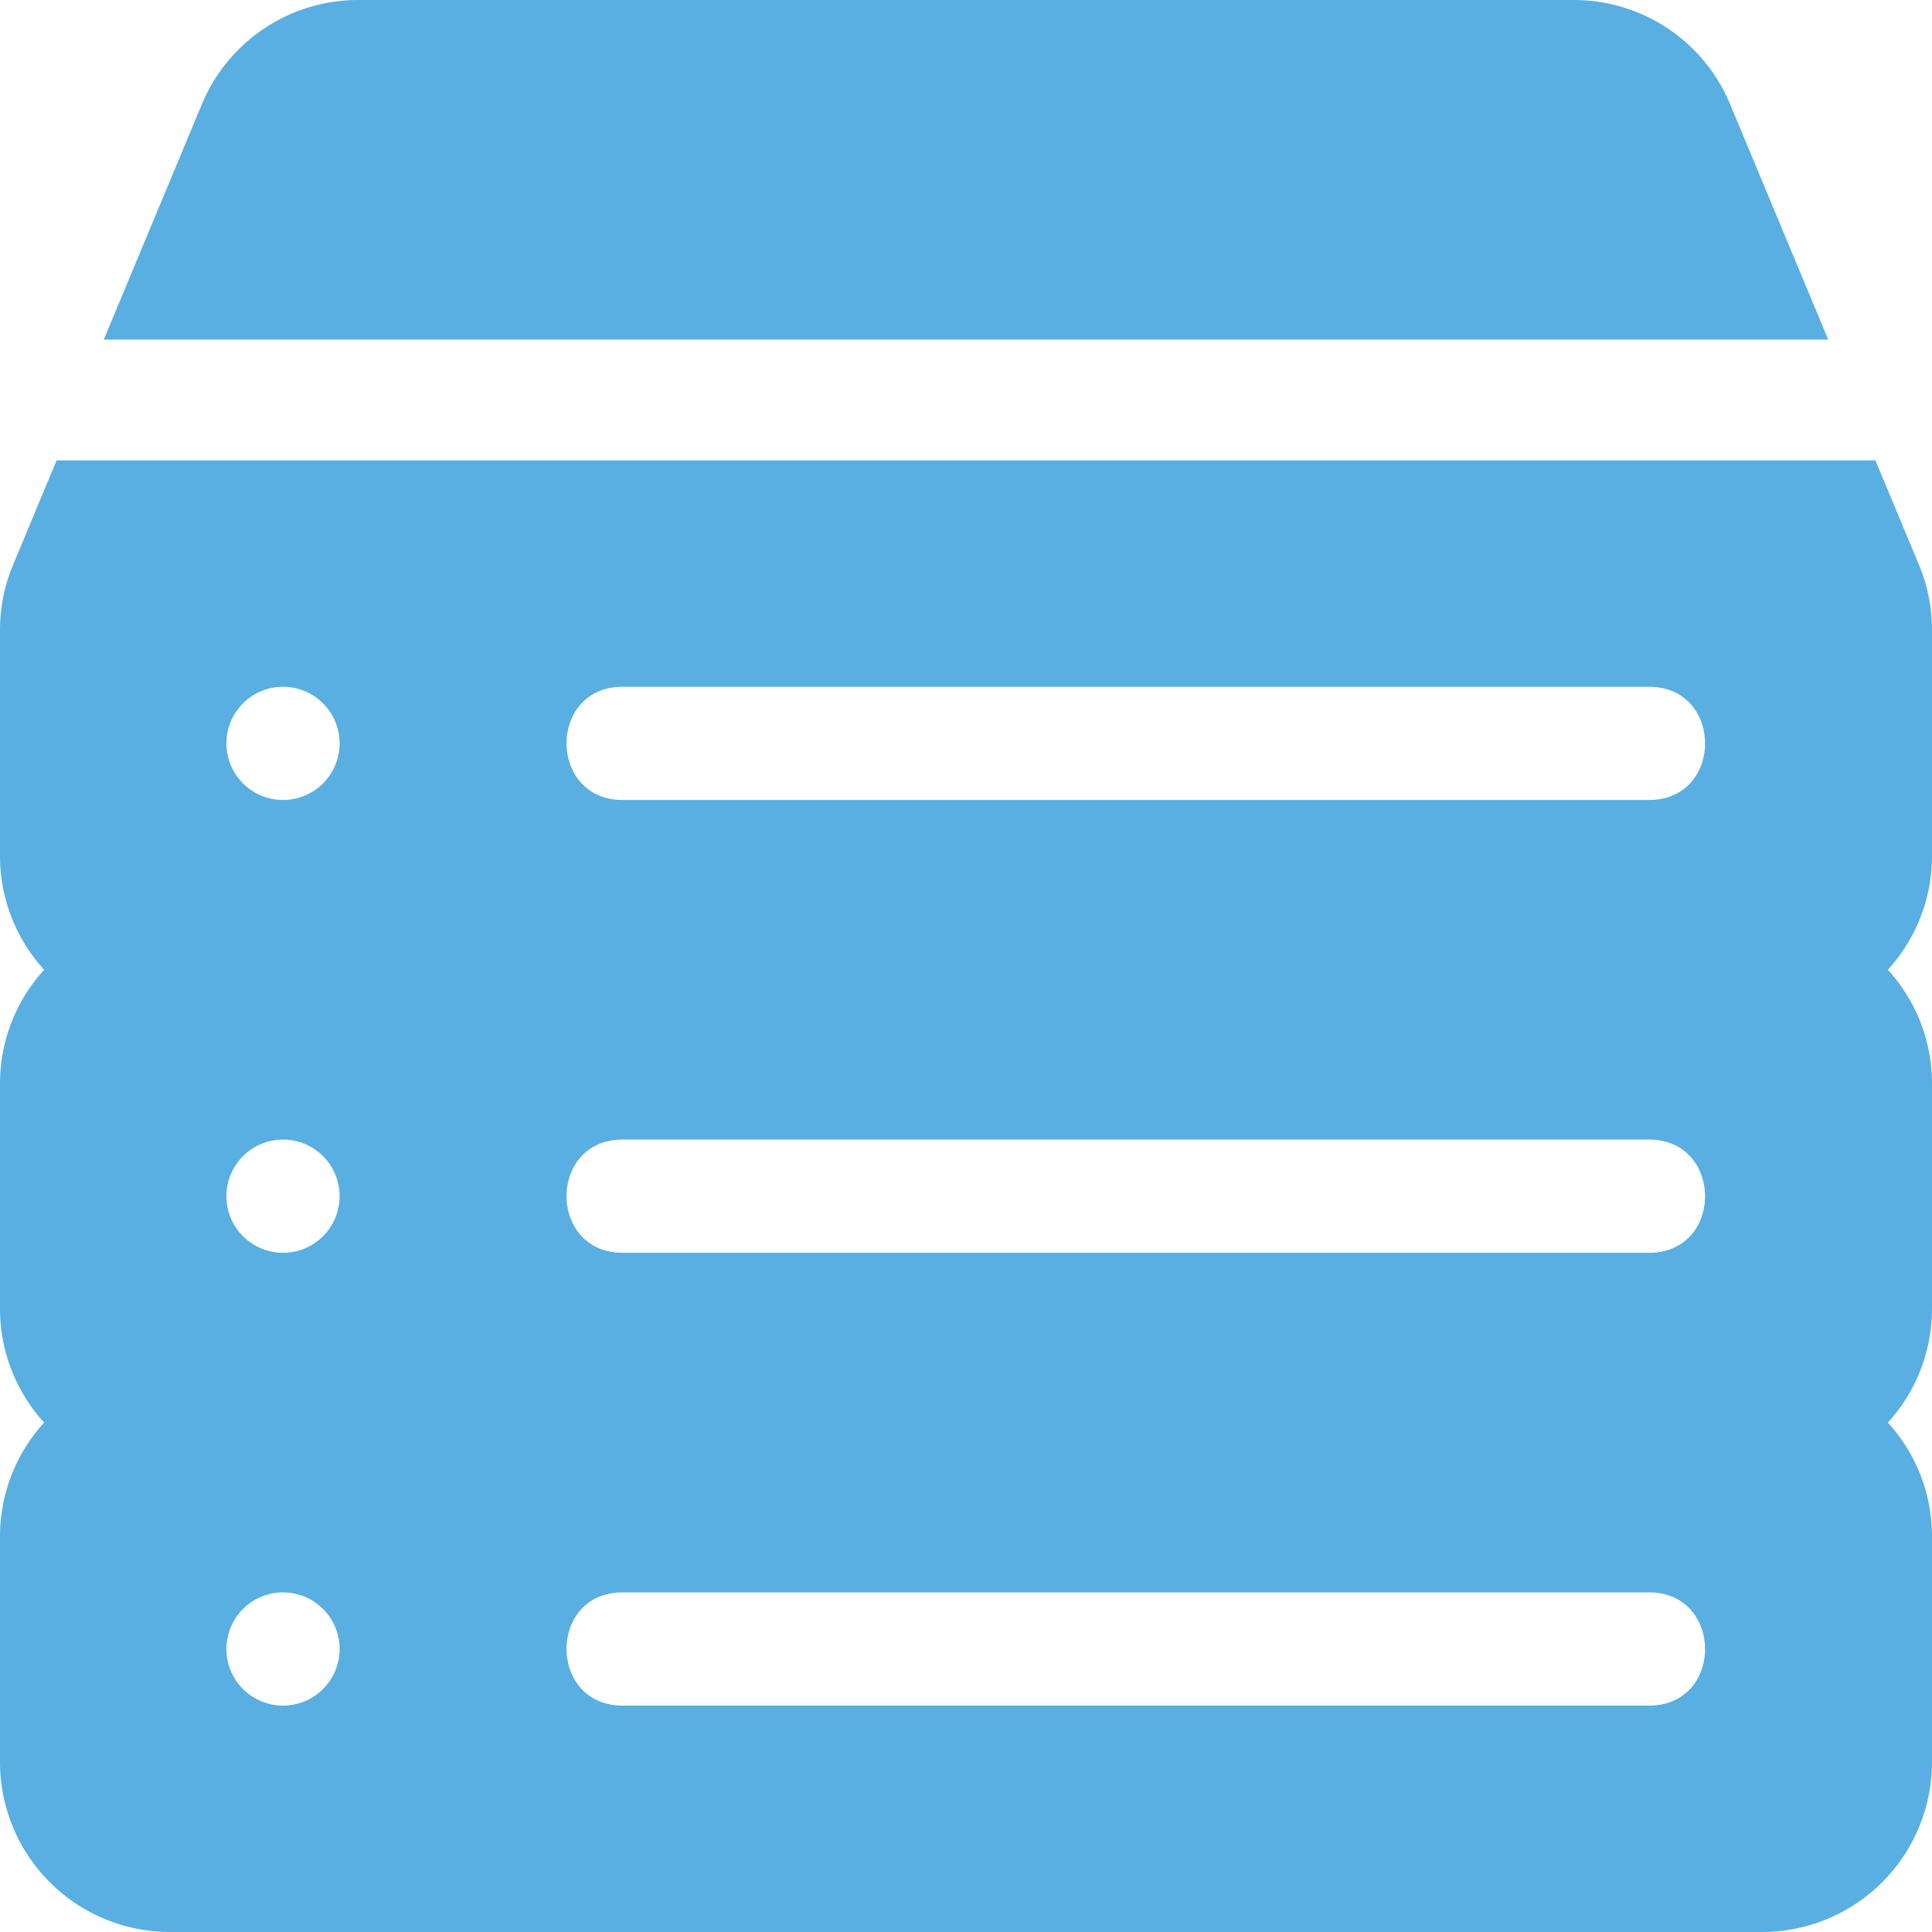
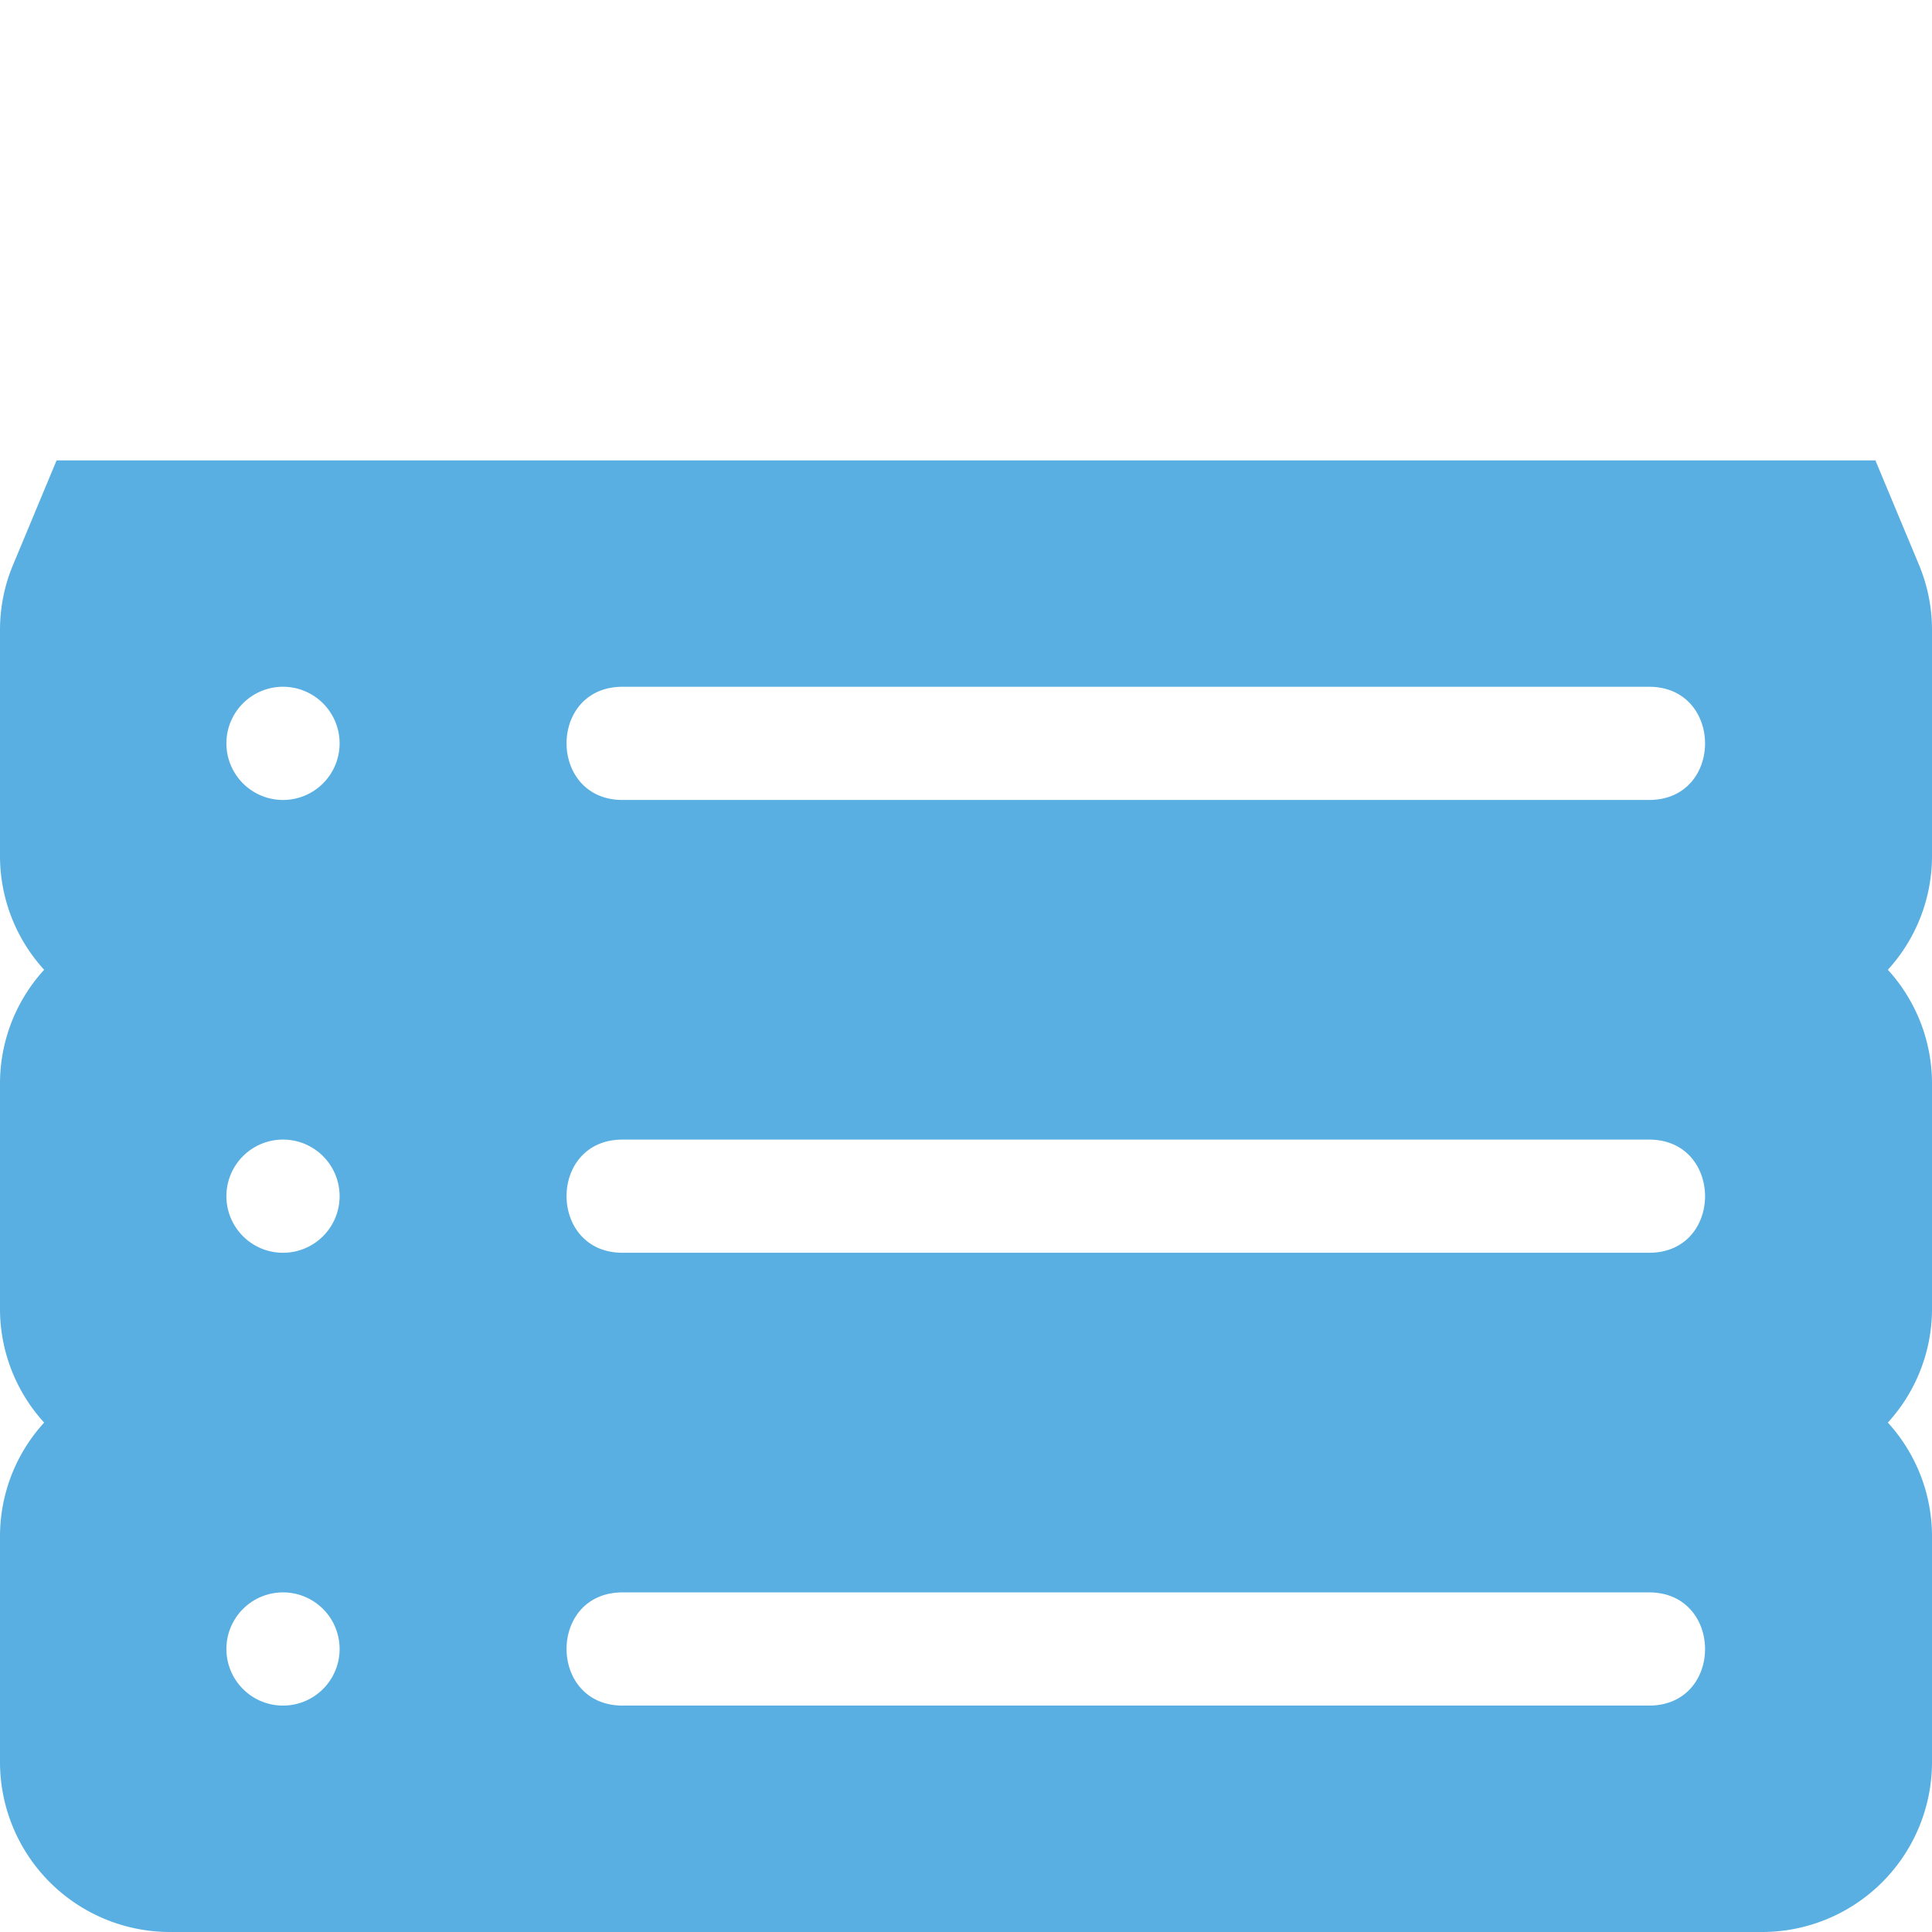
<svg xmlns="http://www.w3.org/2000/svg" id="Capa_1" data-name="Capa 1" viewBox="0 0 512 512">
  <defs>
    <style>.cls-1{fill:#59afe1;}</style>
  </defs>
-   <path class="cls-1" d="M458.53,27.69A44.85,44.85,0,0,0,417,0H95A44.86,44.86,0,0,0,53.47,27.69L27.5,90h457Z" />
  <path class="cls-1" d="M512,167a44.79,44.79,0,0,0-3.44-17.29l0,0L497,122H15L3.46,149.7A44.53,44.53,0,0,0,0,167v60a44.68,44.68,0,0,0,11.7,30A44.68,44.68,0,0,0,0,287v60a44.68,44.68,0,0,0,11.7,30A44.68,44.68,0,0,0,0,407v60a45.05,45.05,0,0,0,45,45H467a45.05,45.05,0,0,0,45-45V407a44.68,44.68,0,0,0-11.7-30A44.68,44.68,0,0,0,512,347V287a44.68,44.68,0,0,0-11.7-30A44.68,44.68,0,0,0,512,227ZM75,452a15,15,0,1,1,15-15A15,15,0,0,1,75,452Zm0-120a15,15,0,1,1,15-15A15,15,0,0,1,75,332Zm0-120a15,15,0,1,1,15-15A15,15,0,0,1,75,212ZM437,452H165c-19.77,0-19.85-30,0-30H437C456.77,422,456.85,452,437,452Zm0-120H165c-19.77,0-19.85-30,0-30H437C456.77,302,456.85,332,437,332Zm0-120H165c-19.77,0-19.85-30,0-30H437C456.77,182,456.85,212,437,212Z" />
</svg>